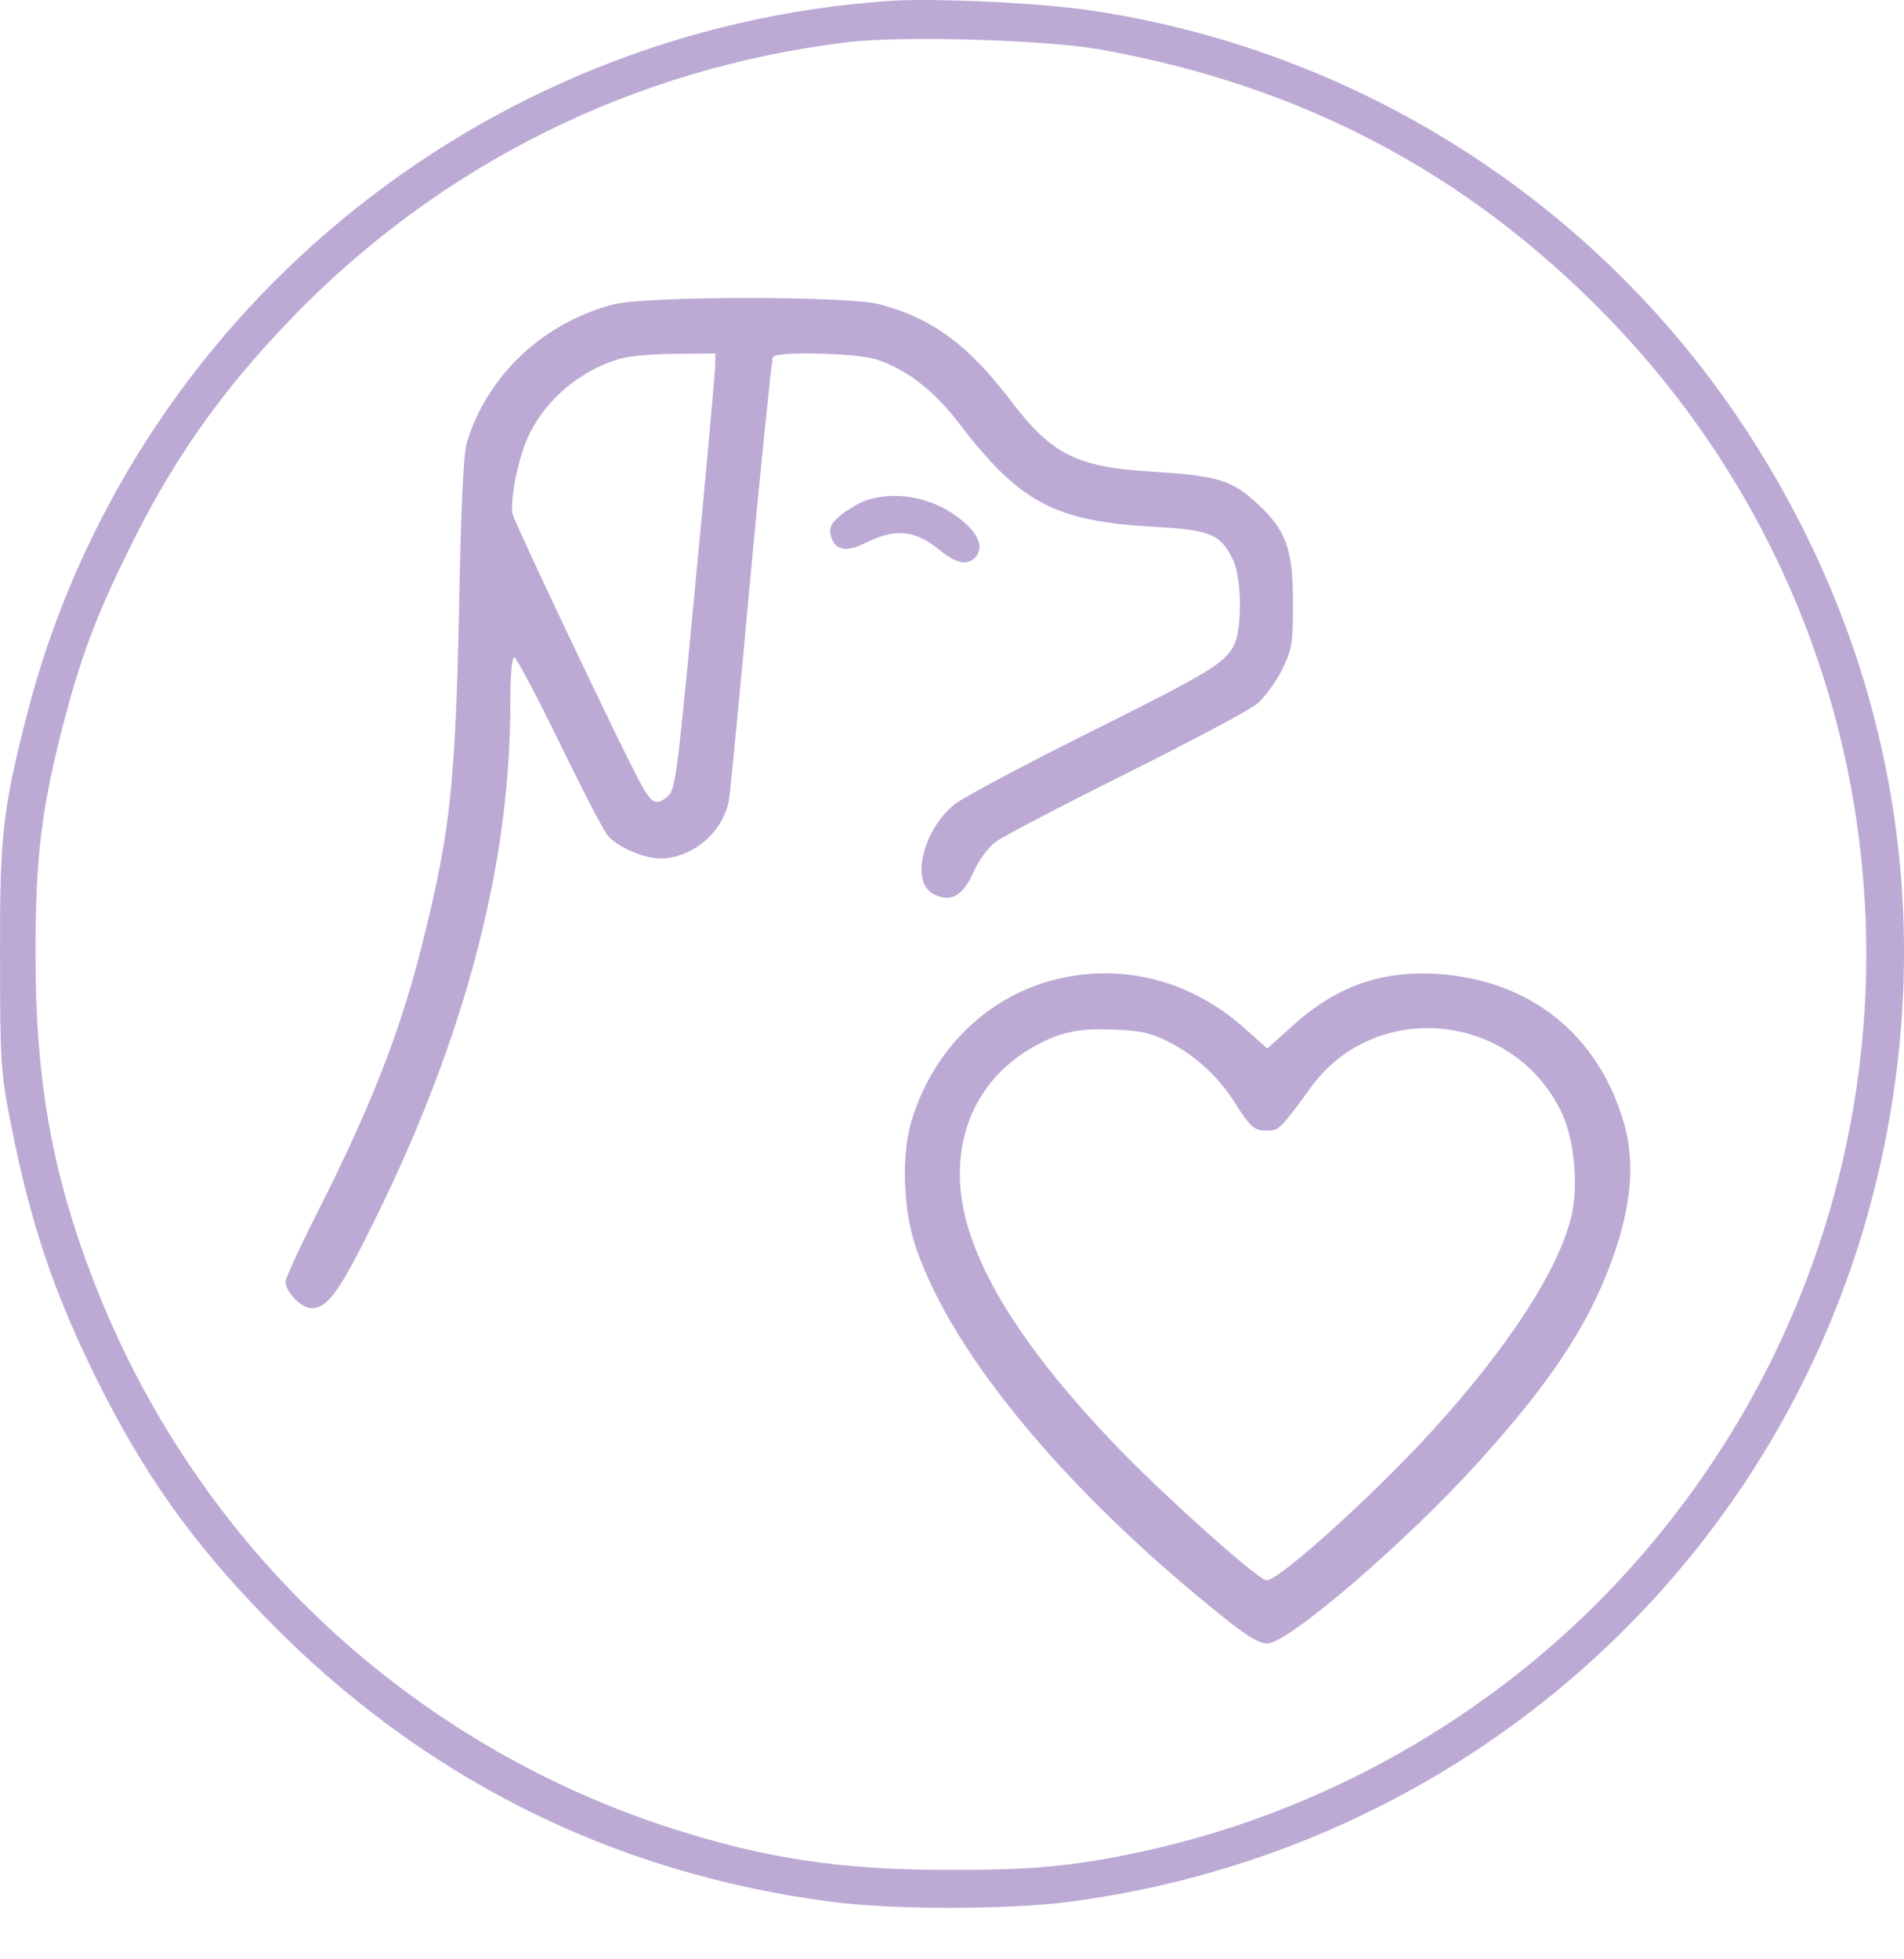
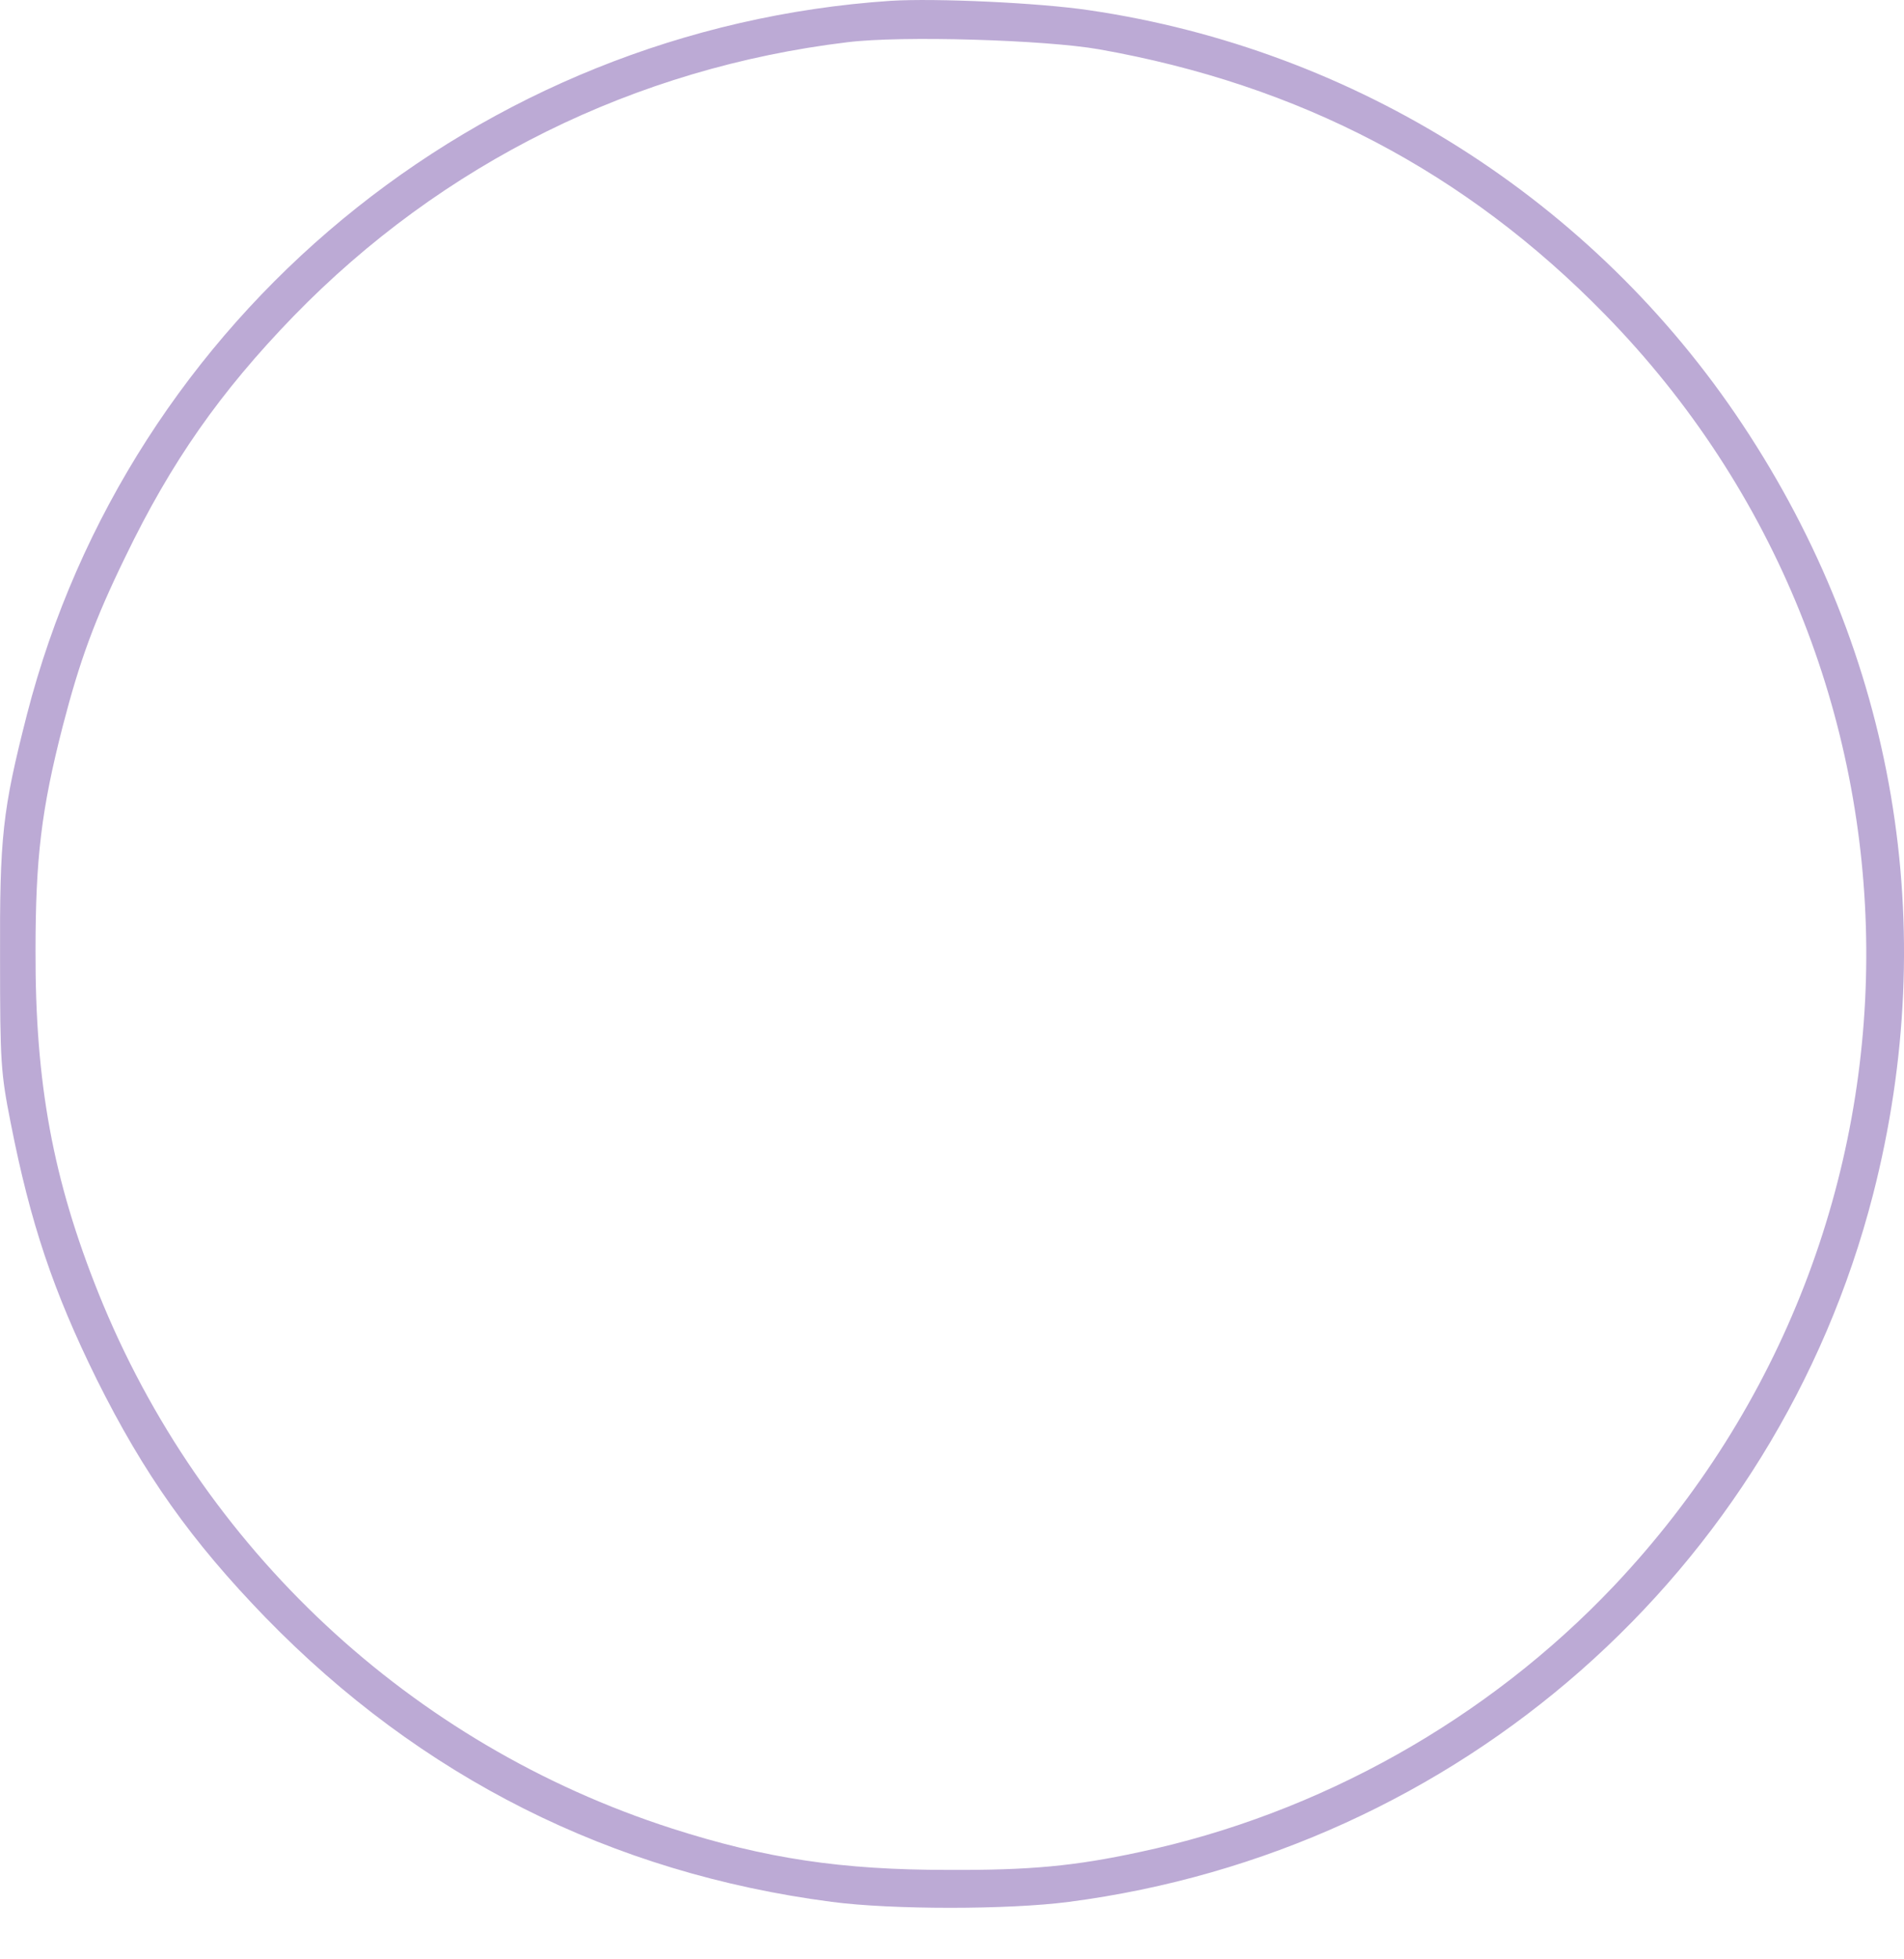
<svg xmlns="http://www.w3.org/2000/svg" width="35" height="36" viewBox="0 0 35 36" fill="none">
  <path d="M16.375 0.015C8.8 0.522 2.371 5.835 0.494 13.134C0.044 14.895 -0.007 15.374 0.001 17.621C0.001 19.513 0.015 19.716 0.196 20.629C0.559 22.477 0.979 23.724 1.776 25.34C2.646 27.087 3.516 28.312 4.879 29.718C7.735 32.654 11.236 34.415 15.287 34.944C16.389 35.09 18.542 35.09 19.651 34.944C26.812 34.01 32.647 28.878 34.431 21.948C35.692 17.034 34.844 12.032 32.031 7.799C29.299 3.682 24.921 0.906 20.021 0.188C19.107 0.051 17.194 -0.036 16.375 0.015ZM20.202 0.906C23.891 1.558 26.943 3.16 29.502 5.777C35.844 12.257 35.916 22.535 29.668 29.139C27.349 31.588 24.254 33.328 20.941 34.031C19.76 34.285 18.941 34.365 17.426 34.357C15.461 34.357 14.07 34.147 12.352 33.596C7.553 32.052 3.697 28.45 1.813 23.767C0.972 21.673 0.646 19.897 0.653 17.476C0.653 15.758 0.762 14.867 1.153 13.344C1.465 12.141 1.733 11.402 2.306 10.227C3.146 8.488 4.045 7.205 5.393 5.813C8.126 3.001 11.671 1.247 15.577 0.776C16.57 0.652 19.216 0.732 20.202 0.906Z" fill="#bcaad5" />
-   <path d="M11.265 5.596C9.982 5.936 8.96 6.893 8.583 8.125C8.518 8.321 8.474 9.343 8.438 11.206C8.373 14.323 8.278 15.251 7.814 17.135C7.394 18.867 6.858 20.252 5.836 22.274C5.509 22.919 5.249 23.485 5.249 23.55C5.249 23.738 5.538 24.036 5.727 24.036C6.024 24.036 6.242 23.738 6.916 22.361C8.547 19.049 9.38 15.881 9.38 12.96C9.38 12.424 9.409 12.076 9.453 12.076C9.489 12.076 9.866 12.786 10.286 13.649C10.707 14.511 11.105 15.287 11.178 15.359C11.352 15.562 11.837 15.773 12.134 15.773C12.729 15.773 13.302 15.287 13.403 14.685C13.425 14.547 13.606 12.677 13.802 10.525C14.005 8.379 14.186 6.596 14.207 6.56C14.273 6.451 15.701 6.487 16.085 6.596C16.643 6.77 17.158 7.161 17.629 7.778C18.738 9.227 19.383 9.575 21.173 9.677C22.246 9.735 22.427 9.807 22.659 10.271C22.826 10.59 22.84 11.554 22.681 11.858C22.507 12.192 22.232 12.358 19.963 13.489C18.788 14.076 17.701 14.656 17.556 14.772C16.976 15.229 16.737 16.186 17.143 16.418C17.462 16.591 17.694 16.476 17.89 16.033C17.991 15.809 18.165 15.569 18.303 15.468C18.441 15.367 19.521 14.801 20.702 14.214C21.891 13.62 22.971 13.047 23.109 12.931C23.246 12.815 23.449 12.54 23.565 12.308C23.754 11.924 23.768 11.829 23.768 11.061C23.768 10.082 23.638 9.742 23.116 9.256C22.645 8.821 22.377 8.742 21.231 8.669C19.803 8.589 19.347 8.365 18.593 7.379C17.803 6.335 17.129 5.842 16.157 5.588C15.556 5.436 11.859 5.436 11.265 5.596ZM13.149 6.676C13.149 6.777 12.99 8.582 12.787 10.684C12.446 14.279 12.417 14.511 12.272 14.634C12.062 14.808 11.982 14.772 11.772 14.388C11.46 13.823 9.482 9.655 9.424 9.452C9.366 9.191 9.54 8.336 9.743 7.951C10.062 7.321 10.67 6.813 11.359 6.603C11.526 6.545 11.997 6.502 12.41 6.502L13.149 6.495V6.676Z" fill="#bcaad5" />
-   <path d="M15.925 9.191C15.802 9.234 15.592 9.358 15.461 9.459C15.273 9.619 15.237 9.691 15.273 9.843C15.338 10.104 15.548 10.155 15.882 9.988C16.462 9.698 16.809 9.727 17.288 10.119C17.578 10.351 17.773 10.394 17.919 10.249C18.085 10.082 18.013 9.843 17.708 9.582C17.208 9.155 16.512 9.002 15.925 9.191Z" fill="#bcaad5" />
-   <path d="M19.426 17.991C18.165 18.295 17.157 19.273 16.759 20.585C16.563 21.223 16.599 22.245 16.846 22.948C17.52 24.898 19.6 27.399 22.449 29.682C22.913 30.059 23.145 30.197 23.297 30.197C23.674 30.197 25.812 28.363 27.124 26.921C28.567 25.34 29.284 24.224 29.712 22.919C30.002 22.028 30.045 21.296 29.849 20.622C29.371 19.005 28.139 18.02 26.45 17.896C25.399 17.824 24.558 18.121 23.746 18.86L23.297 19.266L22.891 18.904C21.905 18.02 20.659 17.693 19.426 17.991ZM21.47 19.136C21.97 19.389 22.391 19.774 22.703 20.267C23 20.73 23.05 20.774 23.311 20.774C23.507 20.774 23.551 20.73 24.094 19.984C25.29 18.331 27.849 18.599 28.719 20.469C28.943 20.955 29.016 21.803 28.885 22.354C28.639 23.354 27.718 24.761 26.327 26.29C25.232 27.486 23.514 29.037 23.282 29.037C23.13 29.037 21.296 27.392 20.441 26.486C19.02 24.992 18.165 23.724 17.81 22.601C17.375 21.216 17.81 19.94 18.933 19.273C19.448 18.969 19.796 18.889 20.47 18.918C20.963 18.933 21.166 18.983 21.47 19.136Z" fill="#bcaad5" />
</svg>